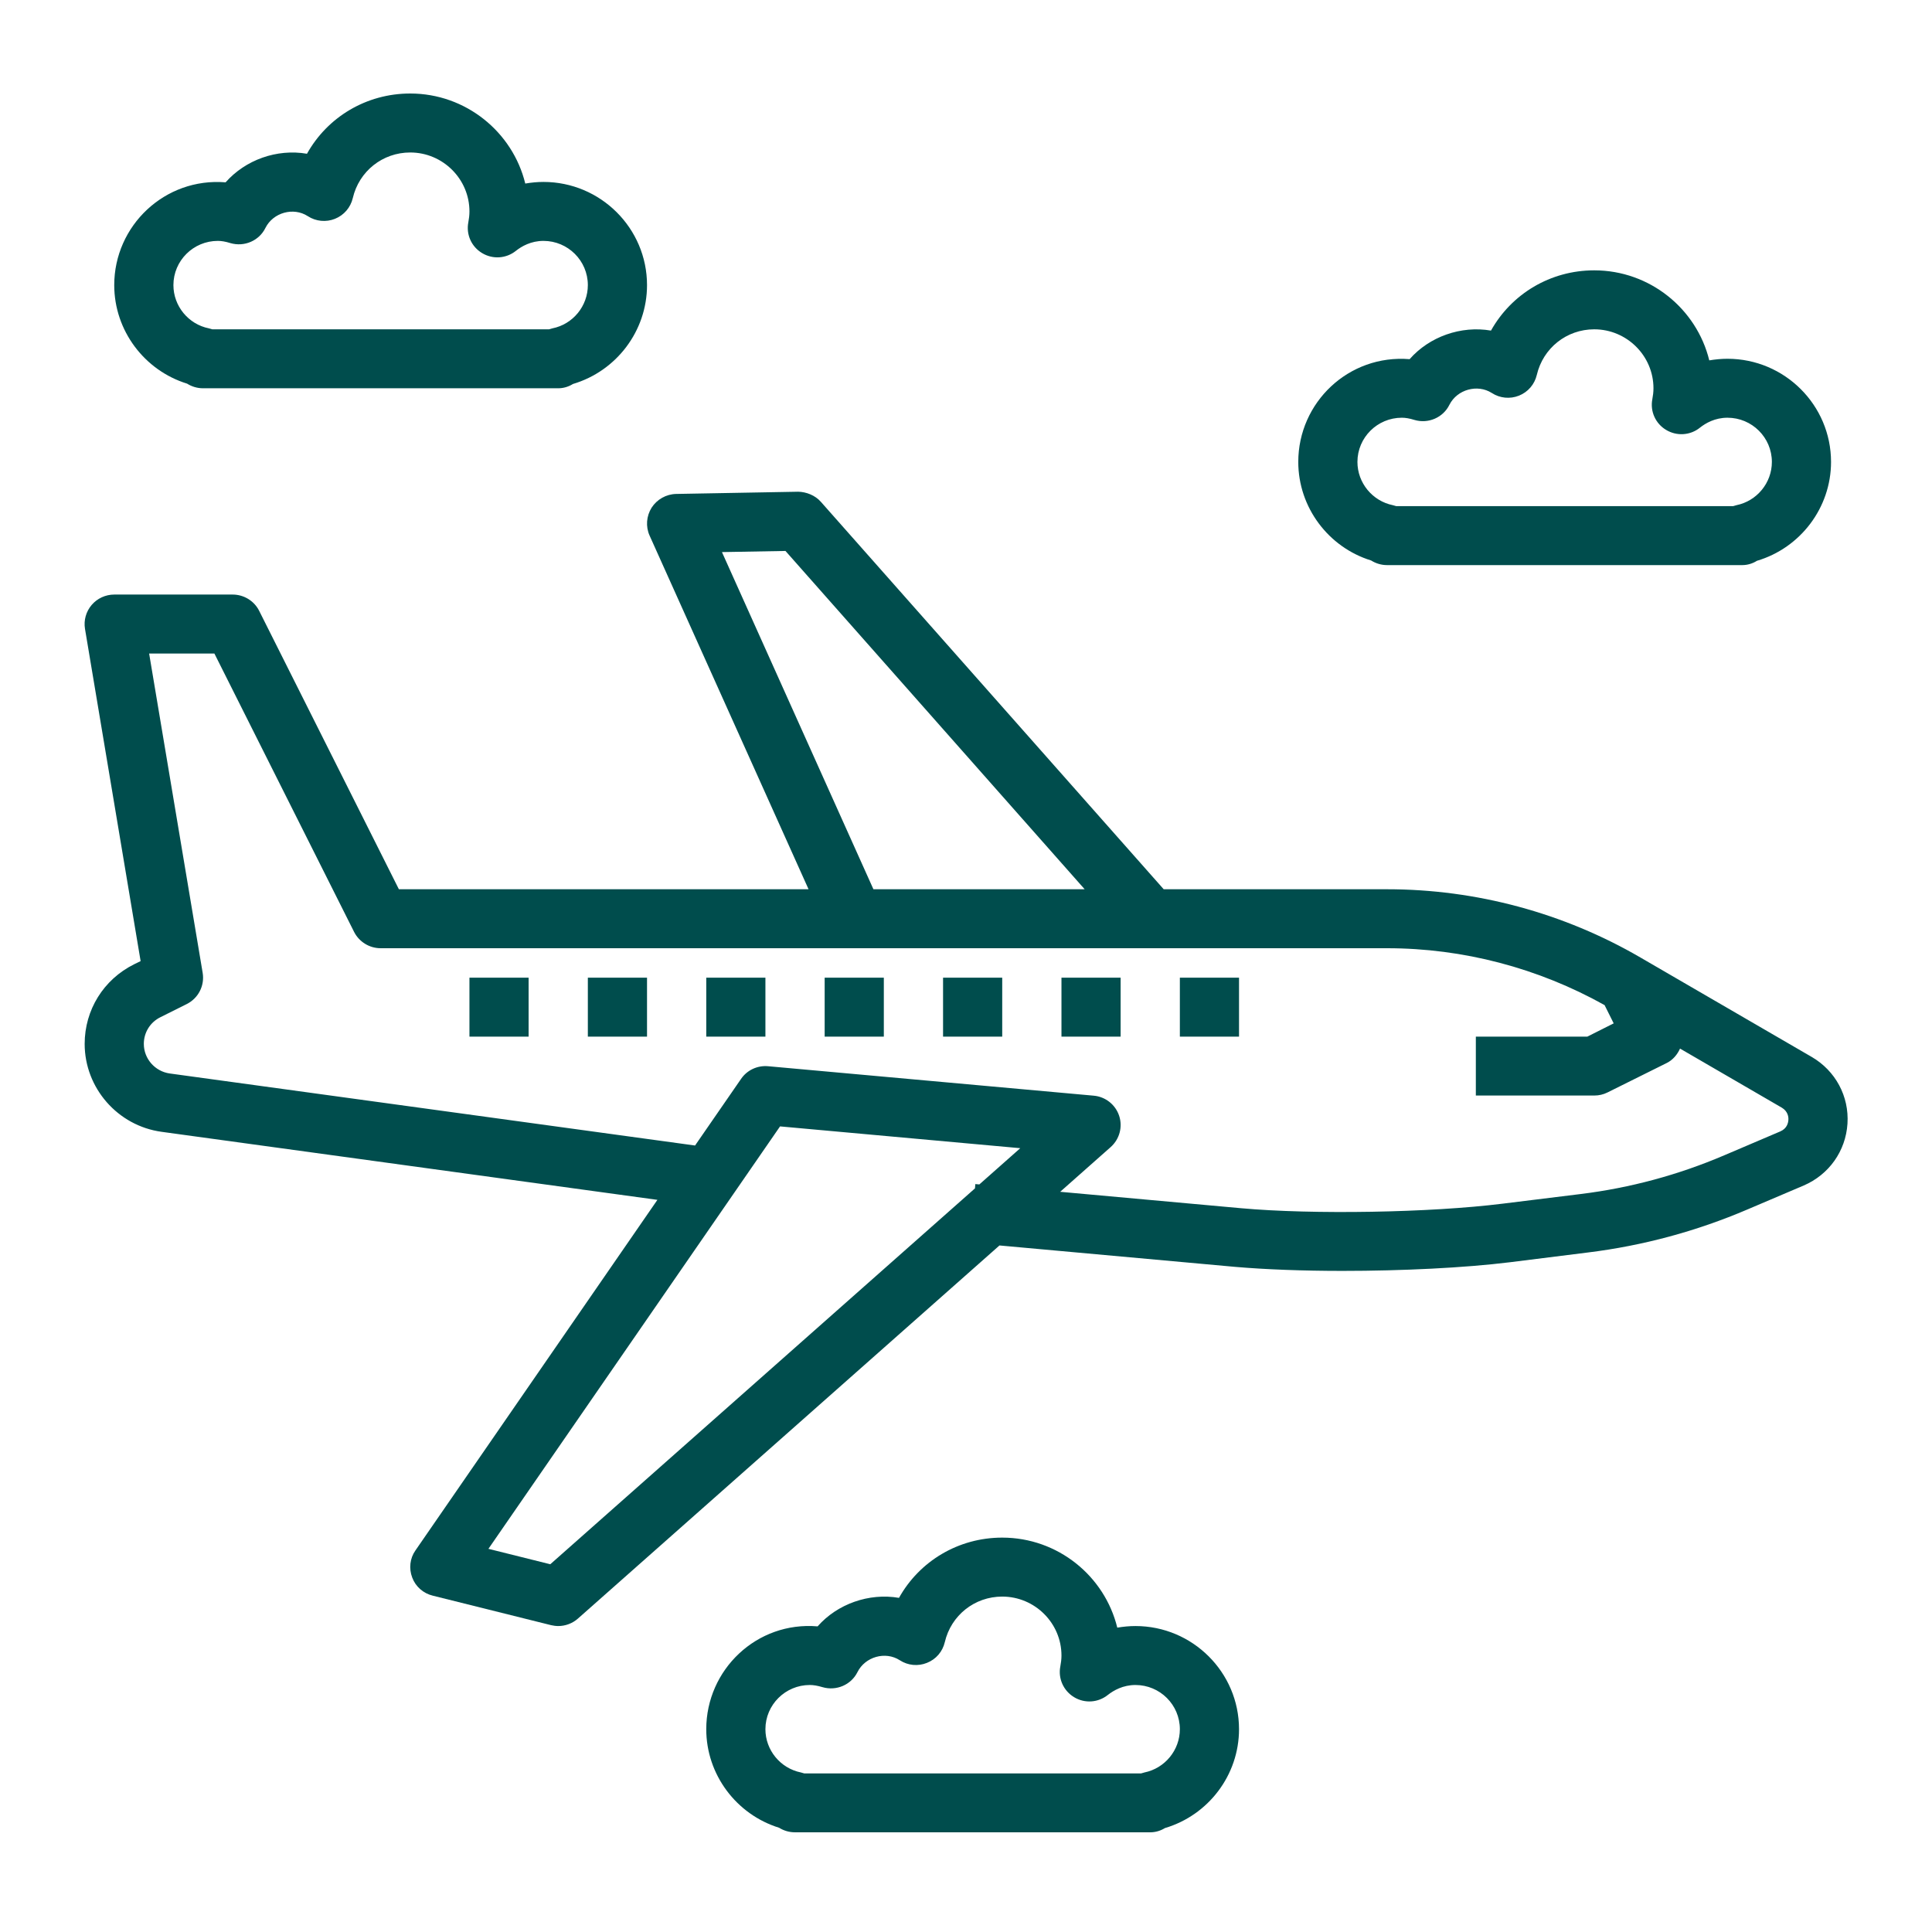
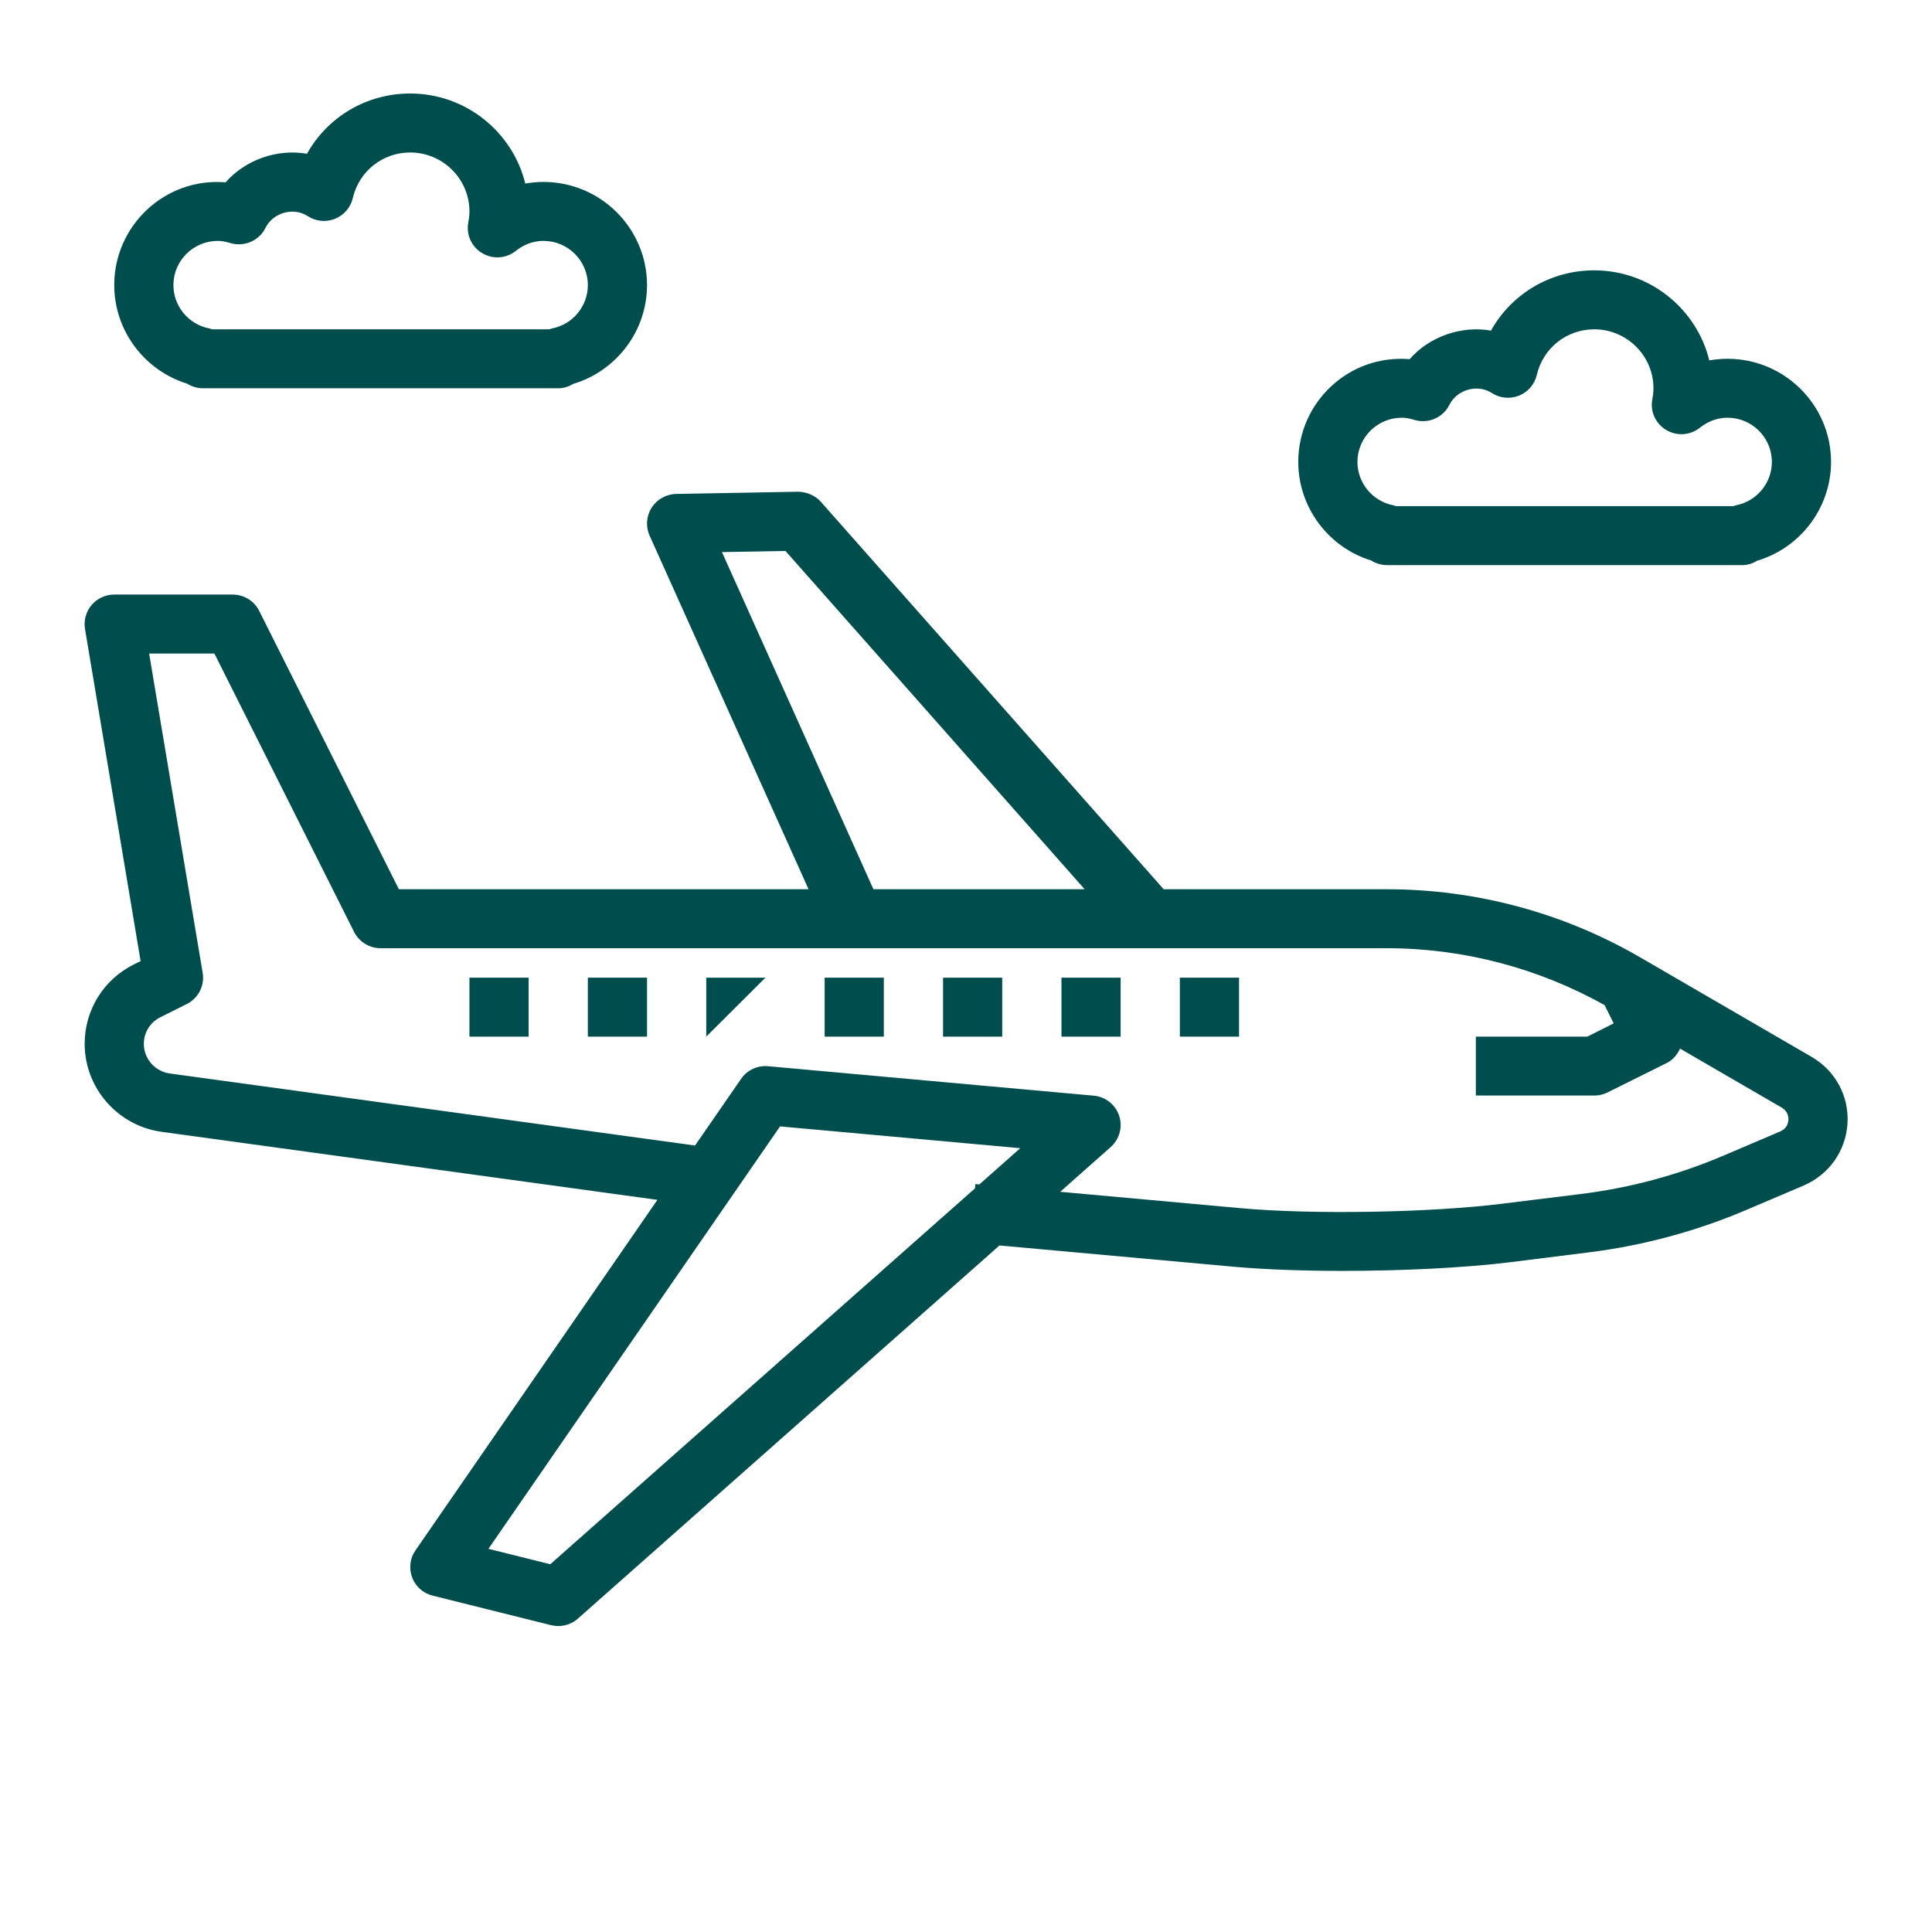
<svg xmlns="http://www.w3.org/2000/svg" width="112.5pt" height="112.5pt" viewBox="0 0 112.5 112.5" version="1.2">
  <defs>
    <clipPath id="clip1">
      <path d="M 4.543 28 L 108 28 L 108 95 L 4.543 95 Z M 4.543 28 " />
    </clipPath>
    <clipPath id="clip2">
      <path d="M 41 89 L 73 89 L 73 106.695 L 41 106.695 Z M 41 89 " />
    </clipPath>
    <clipPath id="clip3">
      <path d="M 6 5.445 L 38 5.445 L 38 23 L 6 23 Z M 6 5.445 " />
    </clipPath>
  </defs>
  <g id="surface1">
    <g clip-path="url(#clip1)" clip-rule="nonzero">
      <path style=" stroke:none;fill-rule:nonzero;fill:rgb(0%,30.199%,30.199%);fill-opacity:1;" d="M 11.801 56.648 L 8.684 38.055 L 12.484 38.055 L 20.621 54.27 C 20.914 54.844 21.512 55.215 22.164 55.215 L 80.77 55.215 C 85.203 55.215 89.566 56.367 93.434 58.527 L 93.965 59.59 L 92.43 60.363 L 85.938 60.363 L 85.938 63.793 L 92.832 63.793 C 93.102 63.793 93.363 63.734 93.605 63.613 L 97.055 61.898 C 97.418 61.715 97.668 61.41 97.828 61.059 L 103.762 64.504 C 104.109 64.715 104.152 65.043 104.137 65.215 C 104.125 65.398 104.051 65.711 103.672 65.879 L 100.402 67.273 C 97.734 68.414 94.926 69.172 92.051 69.527 L 87.492 70.09 C 83.301 70.613 76.453 70.734 72.242 70.352 L 61.734 69.398 L 64.676 66.793 C 65.188 66.336 65.383 65.625 65.168 64.973 C 64.953 64.324 64.375 63.863 63.688 63.801 L 44.727 62.086 C 44.102 62.031 43.5 62.312 43.152 62.824 L 40.473 66.703 L 9.883 62.508 C 9.023 62.387 8.375 61.648 8.375 60.785 C 8.375 60.121 8.746 59.523 9.344 59.23 L 10.875 58.465 C 11.547 58.129 11.926 57.395 11.801 56.648 Z M 42.039 32.148 L 45.738 32.082 L 63.16 51.781 L 50.859 51.781 Z M 32.043 91.086 L 28.441 90.188 L 45.422 65.59 L 59.41 66.859 L 57.027 68.969 L 56.793 68.949 L 56.773 69.199 Z M 9.414 65.906 L 38.281 69.867 L 24.191 90.281 C 23.867 90.742 23.801 91.332 24.004 91.863 C 24.199 92.387 24.648 92.781 25.195 92.914 L 32.09 94.633 C 32.23 94.664 32.363 94.684 32.508 94.684 C 32.922 94.684 33.336 94.531 33.652 94.25 L 58.199 72.523 L 71.926 73.77 C 73.691 73.922 75.887 74.004 78.168 74.004 C 81.621 74.004 85.273 73.828 87.926 73.5 L 92.477 72.93 C 95.676 72.535 98.797 71.691 101.754 70.426 L 105.031 69.031 C 106.5 68.398 107.477 67.027 107.578 65.43 C 107.68 63.836 106.879 62.348 105.492 61.543 L 95.527 55.758 C 91.055 53.156 85.953 51.781 80.77 51.781 L 67.762 51.781 L 47.797 29.219 C 47.469 28.844 46.949 28.641 46.477 28.633 L 39.367 28.762 C 38.789 28.777 38.258 29.078 37.945 29.559 C 37.637 30.051 37.59 30.66 37.824 31.184 L 47.082 51.781 L 23.227 51.781 L 15.09 35.566 C 14.801 34.988 14.199 34.621 13.547 34.621 L 6.652 34.621 C 6.148 34.621 5.664 34.844 5.34 35.223 C 5.008 35.613 4.867 36.121 4.949 36.617 L 8.188 55.965 L 7.805 56.152 C 6.027 57.039 4.93 58.812 4.93 60.785 C 4.93 63.352 6.855 65.559 9.414 65.906 " />
    </g>
    <path style=" stroke:none;fill-rule:nonzero;fill:rgb(0%,30.199%,30.199%);fill-opacity:1;" d="M 30.781 56.93 L 27.336 56.93 L 27.336 60.363 L 30.781 60.363 L 30.781 56.93 " />
    <path style=" stroke:none;fill-rule:nonzero;fill:rgb(0%,30.199%,30.199%);fill-opacity:1;" d="M 37.676 56.93 L 34.23 56.93 L 34.23 60.363 L 37.676 60.363 L 37.676 56.93 " />
-     <path style=" stroke:none;fill-rule:nonzero;fill:rgb(0%,30.199%,30.199%);fill-opacity:1;" d="M 44.57 56.93 L 41.125 56.93 L 41.125 60.363 L 44.57 60.363 L 44.57 56.93 " />
+     <path style=" stroke:none;fill-rule:nonzero;fill:rgb(0%,30.199%,30.199%);fill-opacity:1;" d="M 44.57 56.93 L 41.125 56.93 L 41.125 60.363 L 44.57 56.93 " />
    <path style=" stroke:none;fill-rule:nonzero;fill:rgb(0%,30.199%,30.199%);fill-opacity:1;" d="M 51.465 56.93 L 48.02 56.93 L 48.02 60.363 L 51.465 60.363 L 51.465 56.93 " />
    <path style=" stroke:none;fill-rule:nonzero;fill:rgb(0%,30.199%,30.199%);fill-opacity:1;" d="M 58.359 56.93 L 54.914 56.93 L 54.914 60.363 L 58.359 60.363 L 58.359 56.93 " />
    <path style=" stroke:none;fill-rule:nonzero;fill:rgb(0%,30.199%,30.199%);fill-opacity:1;" d="M 65.254 56.93 L 61.809 56.93 L 61.809 60.363 L 65.254 60.363 L 65.254 56.93 " />
    <path style=" stroke:none;fill-rule:nonzero;fill:rgb(0%,30.199%,30.199%);fill-opacity:1;" d="M 72.148 56.93 L 68.703 56.93 L 68.703 60.363 L 72.148 60.363 L 72.148 56.93 " />
    <path style=" stroke:none;fill-rule:nonzero;fill:rgb(0%,30.199%,30.199%);fill-opacity:1;" d="M 103.176 26.898 C 103.176 28.117 102.305 29.176 101.109 29.418 C 101.039 29.434 100.98 29.453 100.918 29.473 L 81.305 29.473 C 81.246 29.453 81.18 29.434 81.109 29.418 C 79.914 29.176 79.043 28.117 79.043 26.898 C 79.043 25.477 80.203 24.324 81.629 24.324 C 81.84 24.324 82.074 24.363 82.363 24.453 C 83.172 24.691 84.035 24.316 84.402 23.566 C 84.848 22.684 86.027 22.348 86.867 22.883 C 87.34 23.191 87.93 23.246 88.449 23.039 C 88.977 22.828 89.359 22.379 89.488 21.832 C 89.852 20.27 91.223 19.176 92.832 19.176 C 94.73 19.176 96.281 20.719 96.281 22.609 C 96.281 22.828 96.254 23.039 96.215 23.246 C 96.078 23.957 96.402 24.668 97.02 25.035 C 97.641 25.41 98.43 25.355 98.988 24.902 C 99.316 24.641 99.863 24.324 100.59 24.324 C 102.016 24.324 103.176 25.477 103.176 26.898 Z M 99.531 20.984 C 98.797 17.984 96.07 15.742 92.832 15.742 C 90.273 15.742 88.012 17.117 86.82 19.25 C 85.07 18.949 83.23 19.605 82.082 20.914 C 78.527 20.625 75.598 23.441 75.598 26.898 C 75.598 29.539 77.348 31.867 79.84 32.637 C 80.109 32.805 80.426 32.906 80.77 32.906 L 101.453 32.906 C 101.762 32.906 102.059 32.812 102.305 32.656 C 104.836 31.906 106.621 29.566 106.621 26.898 C 106.621 23.586 103.914 20.891 100.59 20.891 C 100.234 20.891 99.883 20.926 99.531 20.984 " />
    <g clip-path="url(#clip2)" clip-rule="nonzero">
-       <path style=" stroke:none;fill-rule:nonzero;fill:rgb(0%,30.199%,30.199%);fill-opacity:1;" d="M 66.637 103.211 C 66.566 103.227 66.508 103.246 66.445 103.266 L 46.832 103.266 C 46.773 103.246 46.707 103.227 46.641 103.211 C 45.441 102.969 44.57 101.91 44.57 100.691 C 44.57 99.27 45.73 98.117 47.156 98.117 C 47.367 98.117 47.602 98.156 47.891 98.242 C 48.699 98.48 49.562 98.109 49.93 97.367 C 50.375 96.473 51.555 96.133 52.395 96.676 C 52.867 96.984 53.461 97.039 53.977 96.828 C 54.504 96.621 54.887 96.172 55.016 95.621 C 55.379 94.062 56.75 92.969 58.359 92.969 C 60.258 92.969 61.809 94.512 61.809 96.402 C 61.809 96.621 61.781 96.828 61.742 97.039 C 61.605 97.746 61.93 98.457 62.547 98.828 C 63.168 99.203 63.949 99.148 64.516 98.691 C 64.844 98.434 65.391 98.117 66.117 98.117 C 67.543 98.117 68.703 99.27 68.703 100.691 C 68.703 101.91 67.832 102.969 66.637 103.211 Z M 66.117 94.684 C 65.762 94.684 65.41 94.719 65.059 94.777 C 64.324 91.773 61.598 89.535 58.359 89.535 C 55.801 89.535 53.539 90.91 52.348 93.043 C 50.598 92.742 48.758 93.398 47.609 94.703 C 44.059 94.402 41.125 97.23 41.125 100.691 C 41.125 103.332 42.875 105.656 45.367 106.43 C 45.637 106.598 45.953 106.695 46.297 106.695 L 66.98 106.695 C 67.289 106.695 67.586 106.602 67.832 106.449 C 70.367 105.699 72.148 103.359 72.148 100.691 C 72.148 97.379 69.441 94.684 66.117 94.684 " />
-     </g>
+       </g>
    <g clip-path="url(#clip3)" clip-rule="nonzero">
      <path style=" stroke:none;fill-rule:nonzero;fill:rgb(0%,30.199%,30.199%);fill-opacity:1;" d="M 34.23 16.602 C 34.23 17.82 33.363 18.883 32.164 19.121 C 32.094 19.137 32.035 19.156 31.973 19.176 L 12.363 19.176 C 12.301 19.156 12.234 19.137 12.168 19.121 C 10.969 18.883 10.098 17.82 10.098 16.602 C 10.098 15.18 11.258 14.027 12.684 14.027 C 12.898 14.027 13.129 14.066 13.418 14.156 C 14.227 14.391 15.09 14.02 15.457 13.27 C 15.902 12.379 17.082 12.043 17.922 12.586 C 18.395 12.895 18.988 12.949 19.504 12.742 C 20.031 12.531 20.414 12.082 20.543 11.535 C 20.906 9.973 22.277 8.879 23.887 8.879 C 25.785 8.879 27.336 10.422 27.336 12.312 C 27.336 12.531 27.309 12.742 27.27 12.949 C 27.133 13.66 27.457 14.371 28.074 14.738 C 28.695 15.113 29.477 15.059 30.043 14.605 C 30.371 14.344 30.918 14.027 31.645 14.027 C 33.07 14.027 34.23 15.18 34.23 16.602 Z M 30.586 10.688 C 29.855 7.688 27.125 5.445 23.887 5.445 C 21.328 5.445 19.066 6.82 17.875 8.953 C 16.117 8.652 14.293 9.309 13.137 10.617 C 9.594 10.328 6.652 13.145 6.652 16.602 C 6.652 19.242 8.402 21.57 10.895 22.34 C 11.164 22.508 11.48 22.609 11.824 22.609 L 32.508 22.609 C 32.816 22.609 33.113 22.516 33.363 22.359 C 35.895 21.609 37.676 19.27 37.676 16.602 C 37.676 13.289 34.969 10.594 31.645 10.594 C 31.289 10.594 30.938 10.629 30.586 10.688 " />
    </g>
  </g>
</svg>